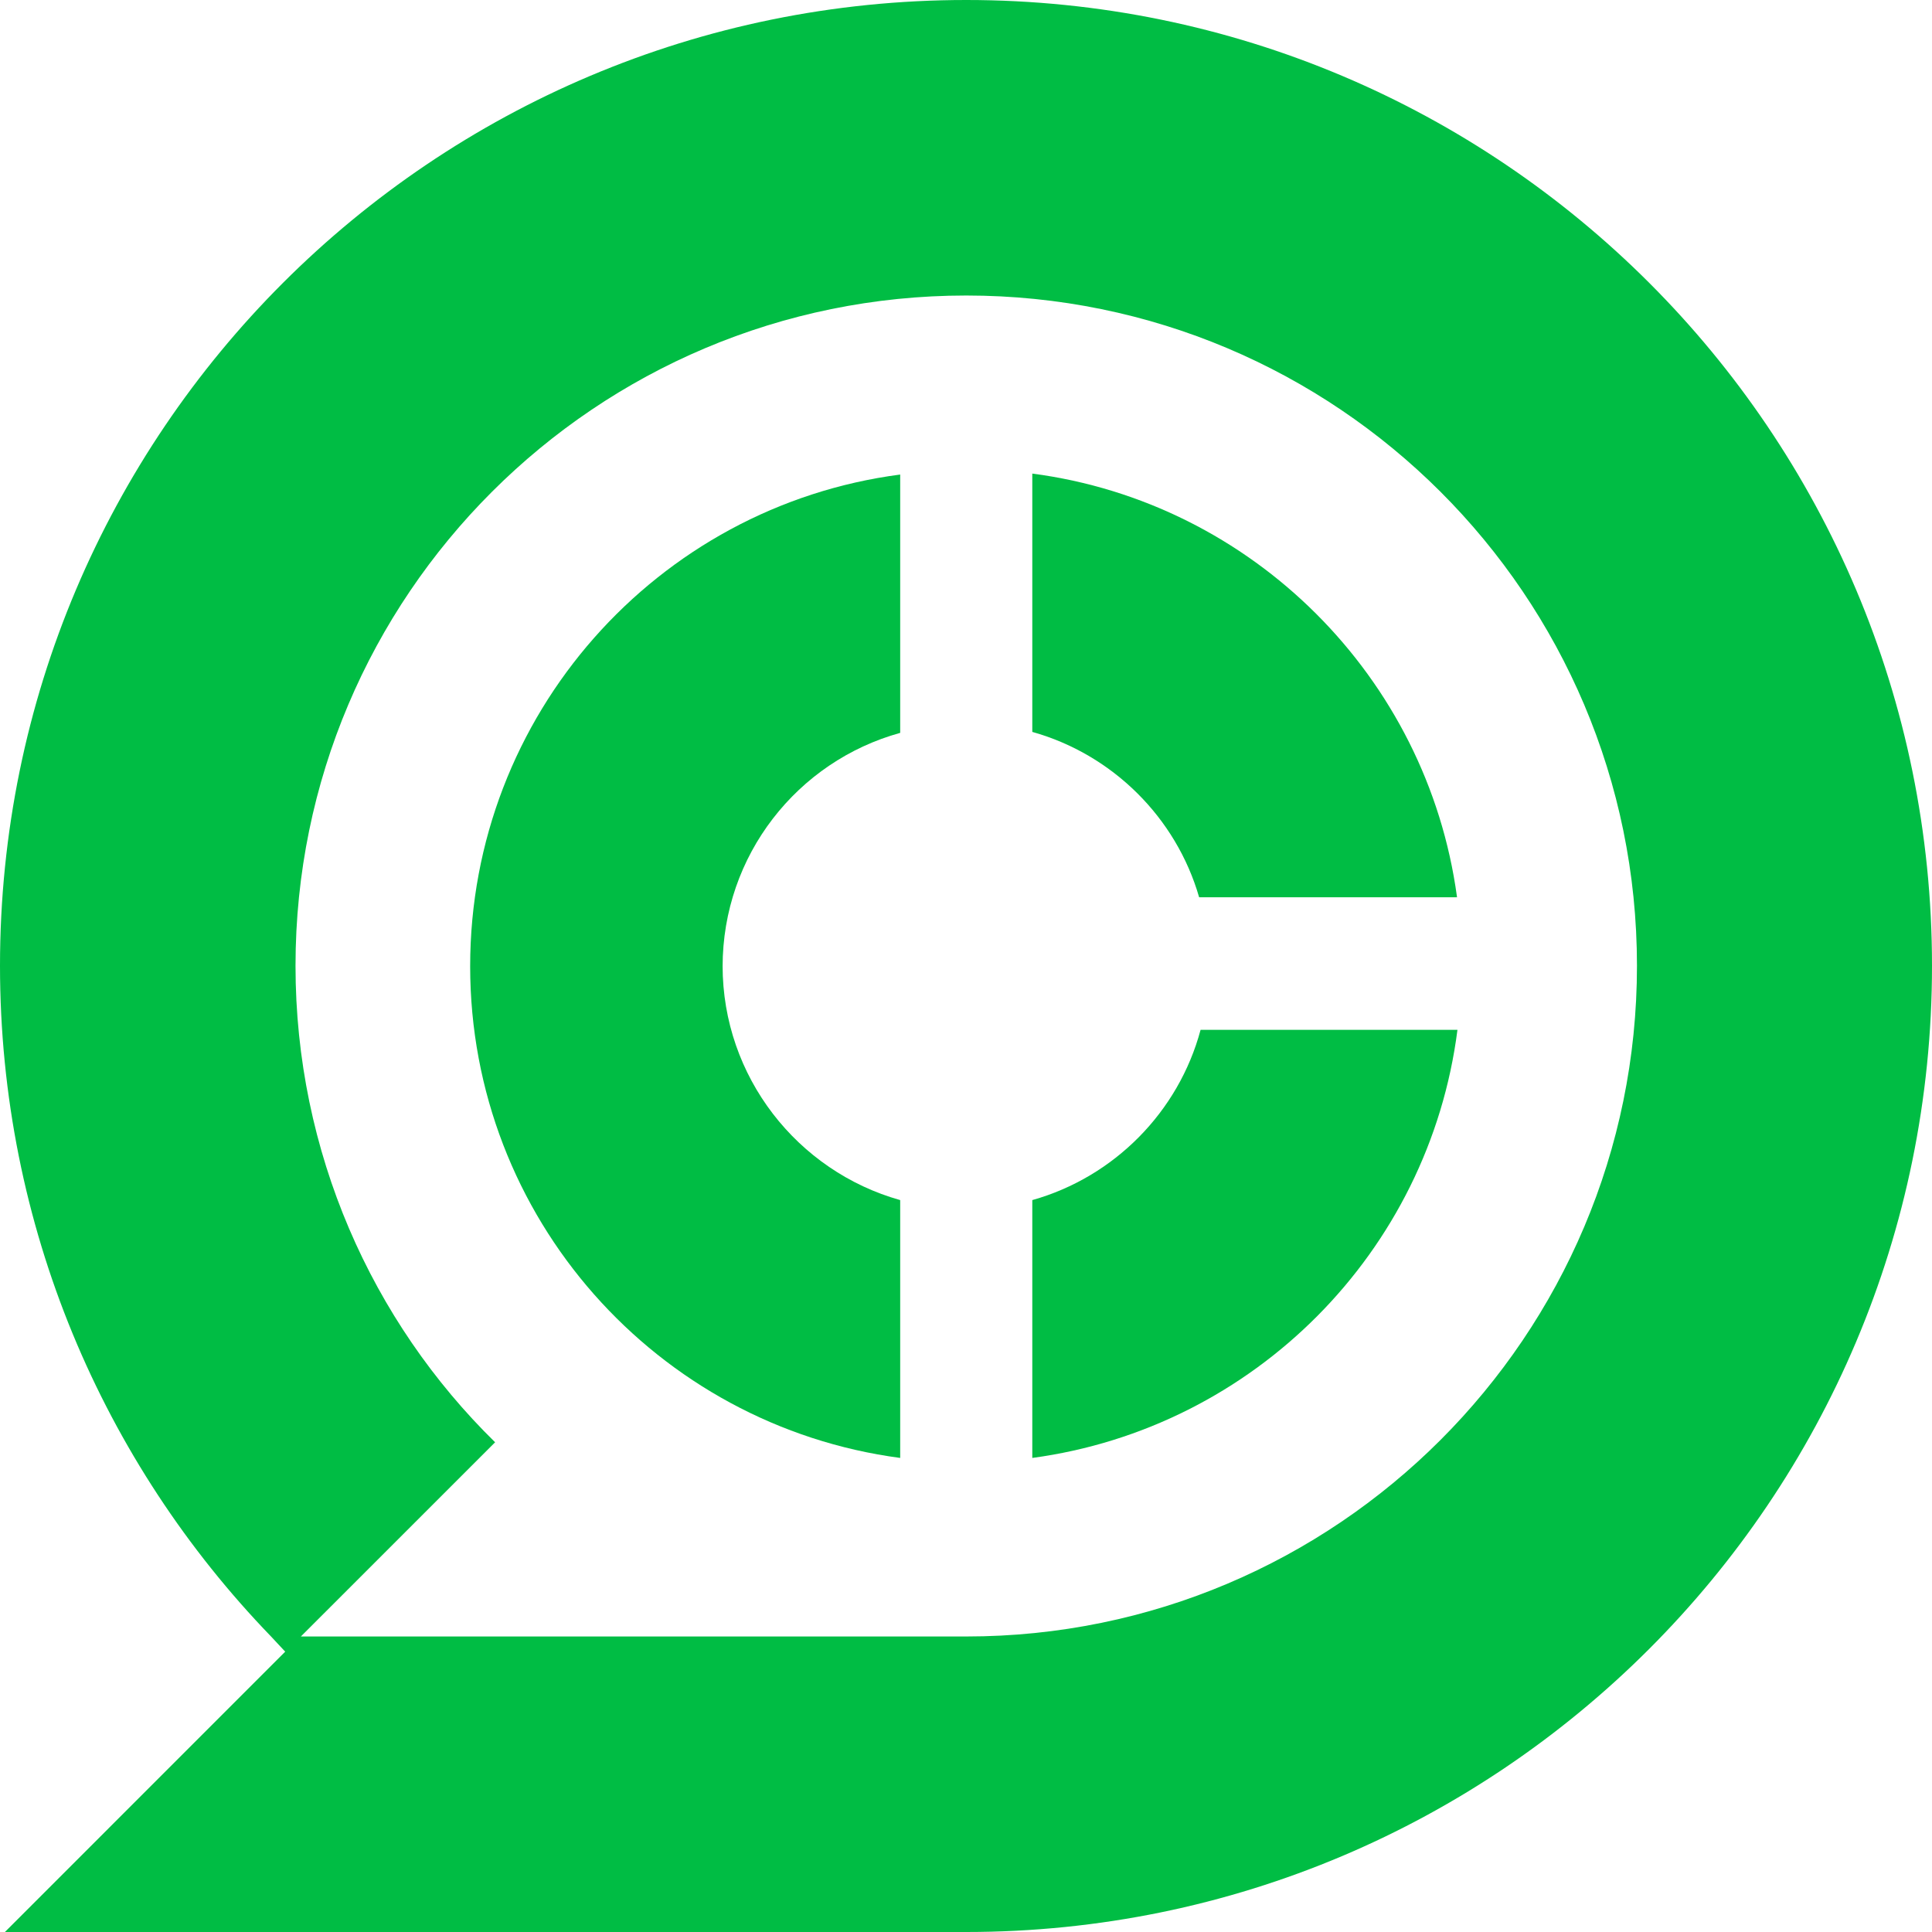
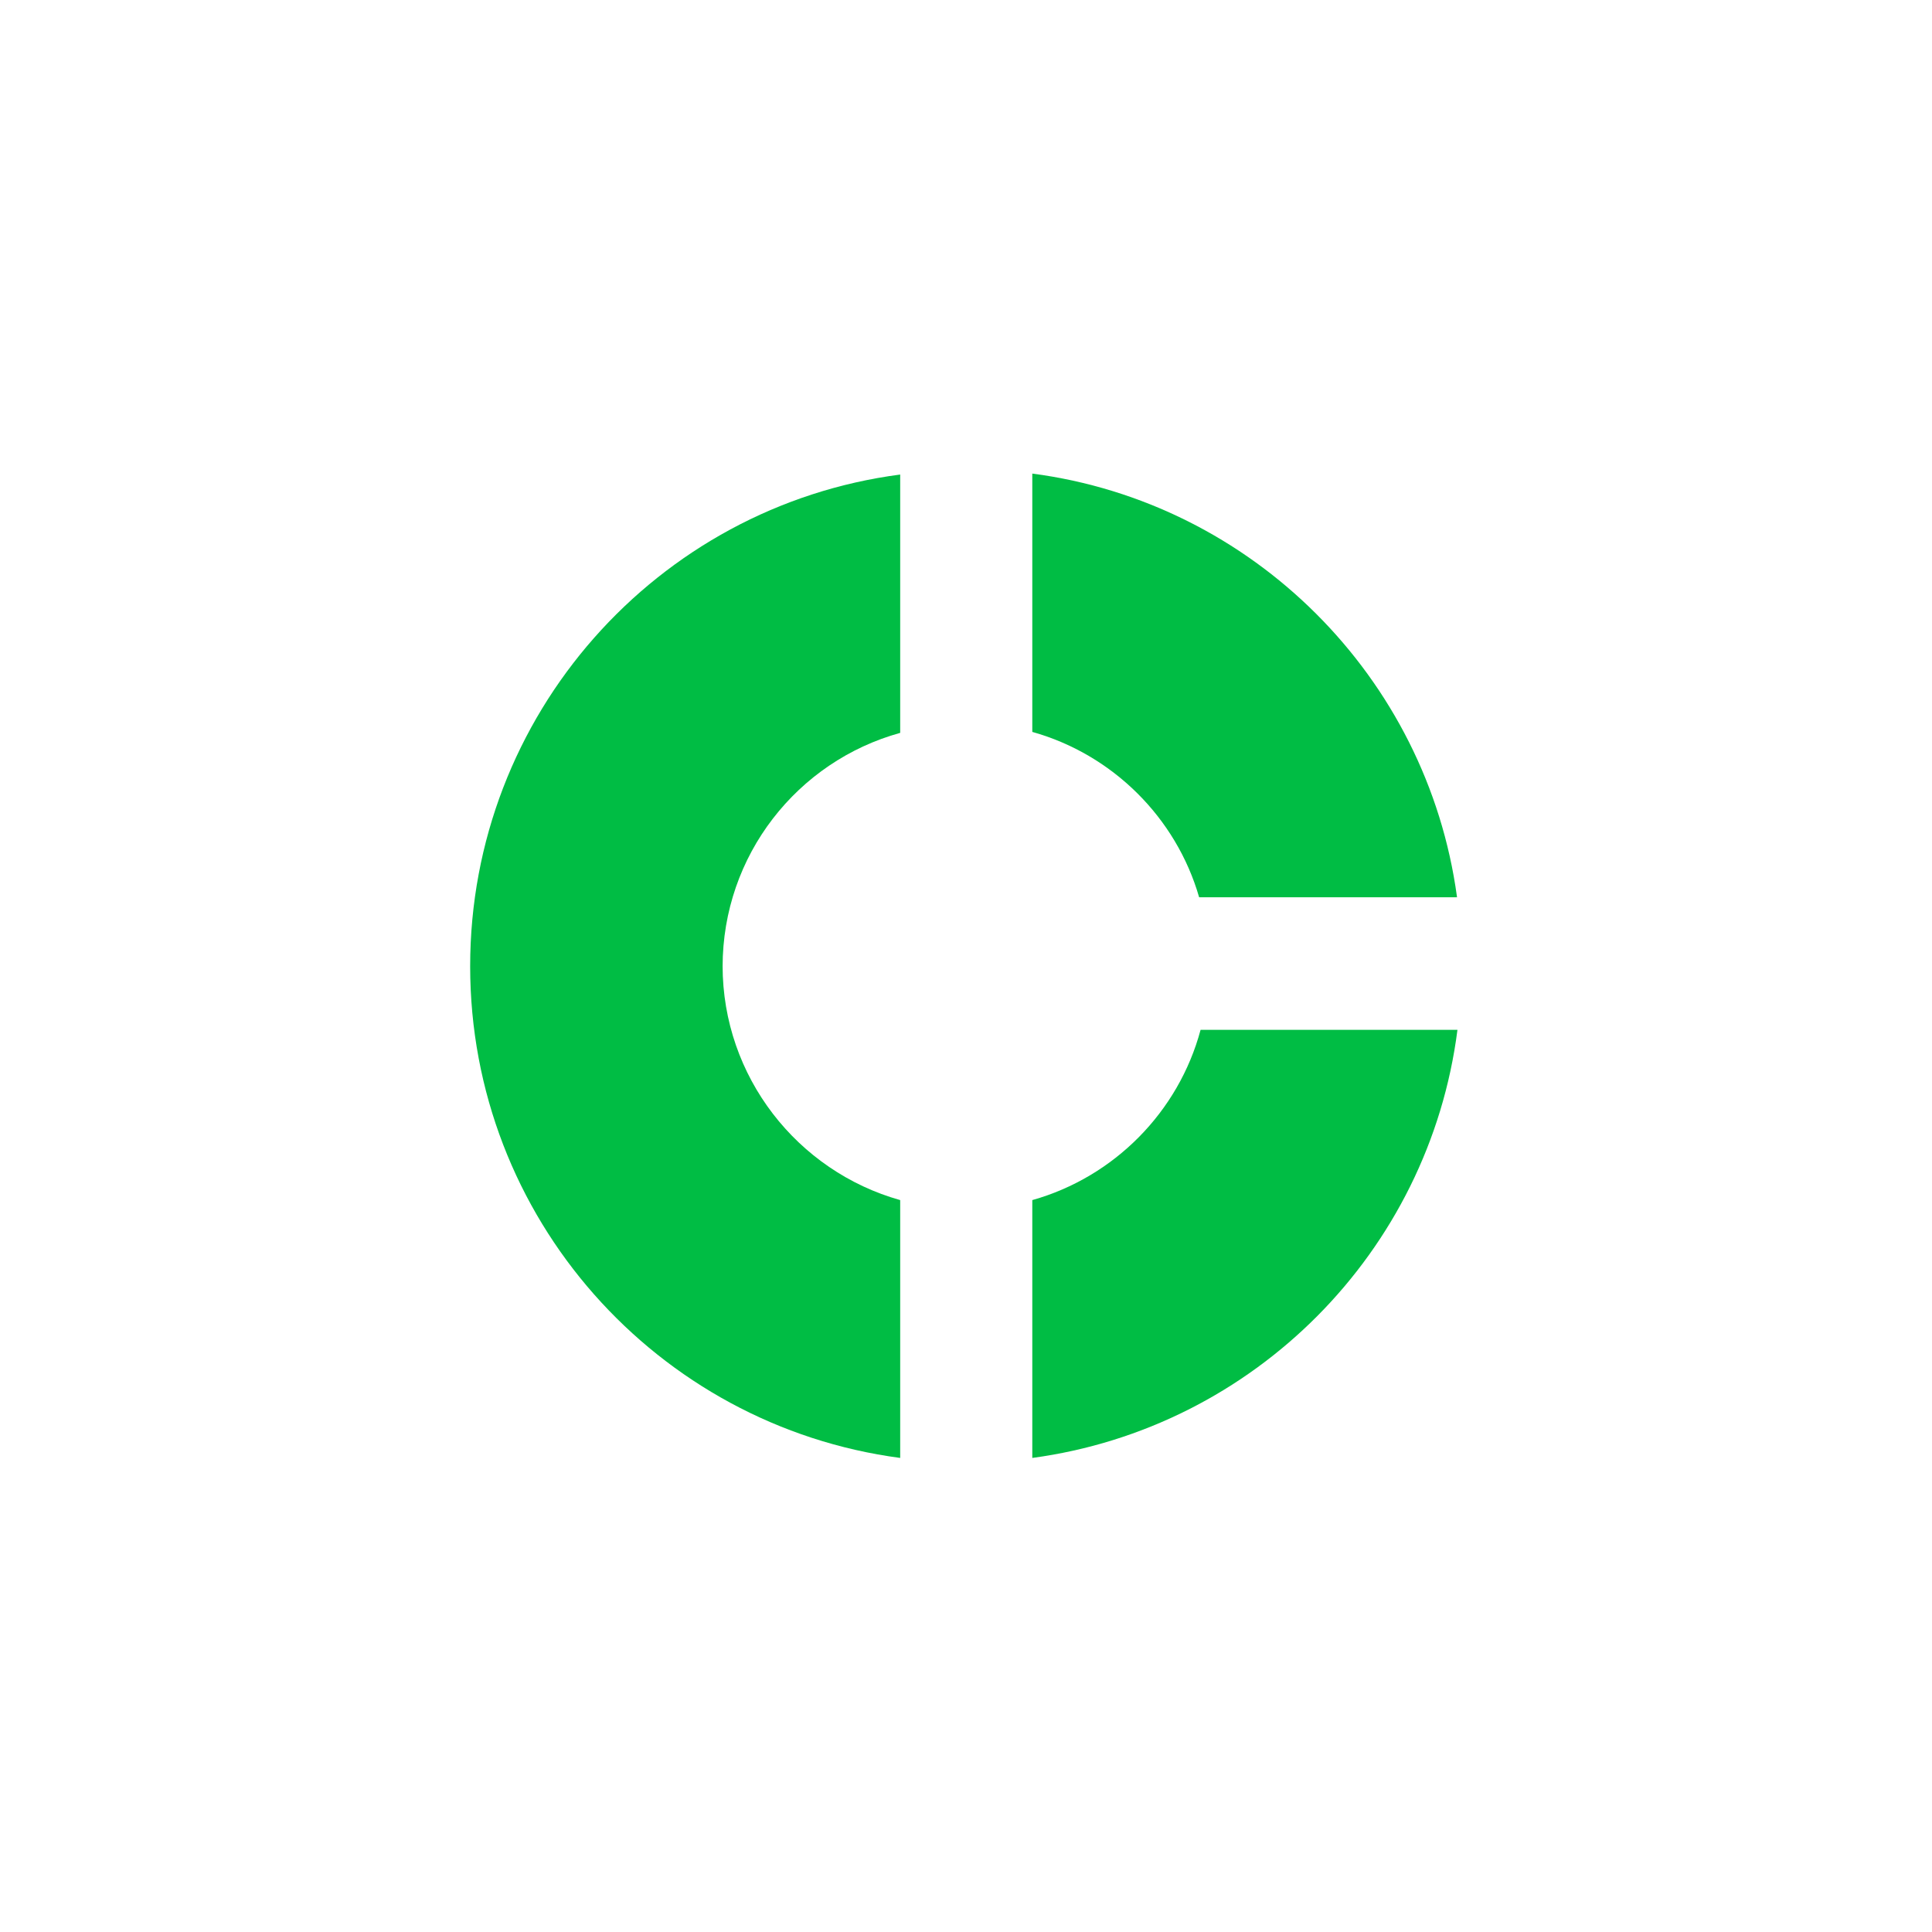
<svg xmlns="http://www.w3.org/2000/svg" width="48" height="48" viewBox="0 0 48 48" fill="none">
-   <path d="M24.006 0C10.745 0 0 10.745 0 23.994C0 30.46 2.565 36.343 6.734 40.658C6.843 40.78 6.965 40.901 7.086 41.035L0.122 48H24.006C37.255 48 48 37.255 48 23.994C48 10.733 37.255 0 24.006 0ZM24.006 40.658H7.475L12.301 35.833C9.238 32.831 7.342 28.625 7.342 23.994C7.342 14.793 14.805 7.342 24.006 7.342C33.207 7.342 40.67 14.793 40.67 23.994C40.67 33.195 33.207 40.658 24.006 40.658Z" fill="#00BD44" />
  <path d="M36.198 22.292H29.792C29.221 20.311 27.64 18.743 25.647 18.184V11.766C31.117 12.483 35.456 16.823 36.198 22.28V22.292Z" fill="#00BD44" />
  <path d="M17.953 23.994C17.953 26.753 19.813 29.099 22.365 29.816V36.222C16.324 35.42 11.681 30.254 11.681 24.006C11.681 17.758 16.324 12.58 22.365 11.79V18.208C19.813 18.913 17.953 21.247 17.953 24.018V23.994Z" fill="#00BD44" />
  <path d="M36.21 25.586C35.505 31.105 31.153 35.48 25.647 36.222V29.816C27.677 29.245 29.281 27.628 29.828 25.586H36.21Z" fill="#00BD44" />
</svg>